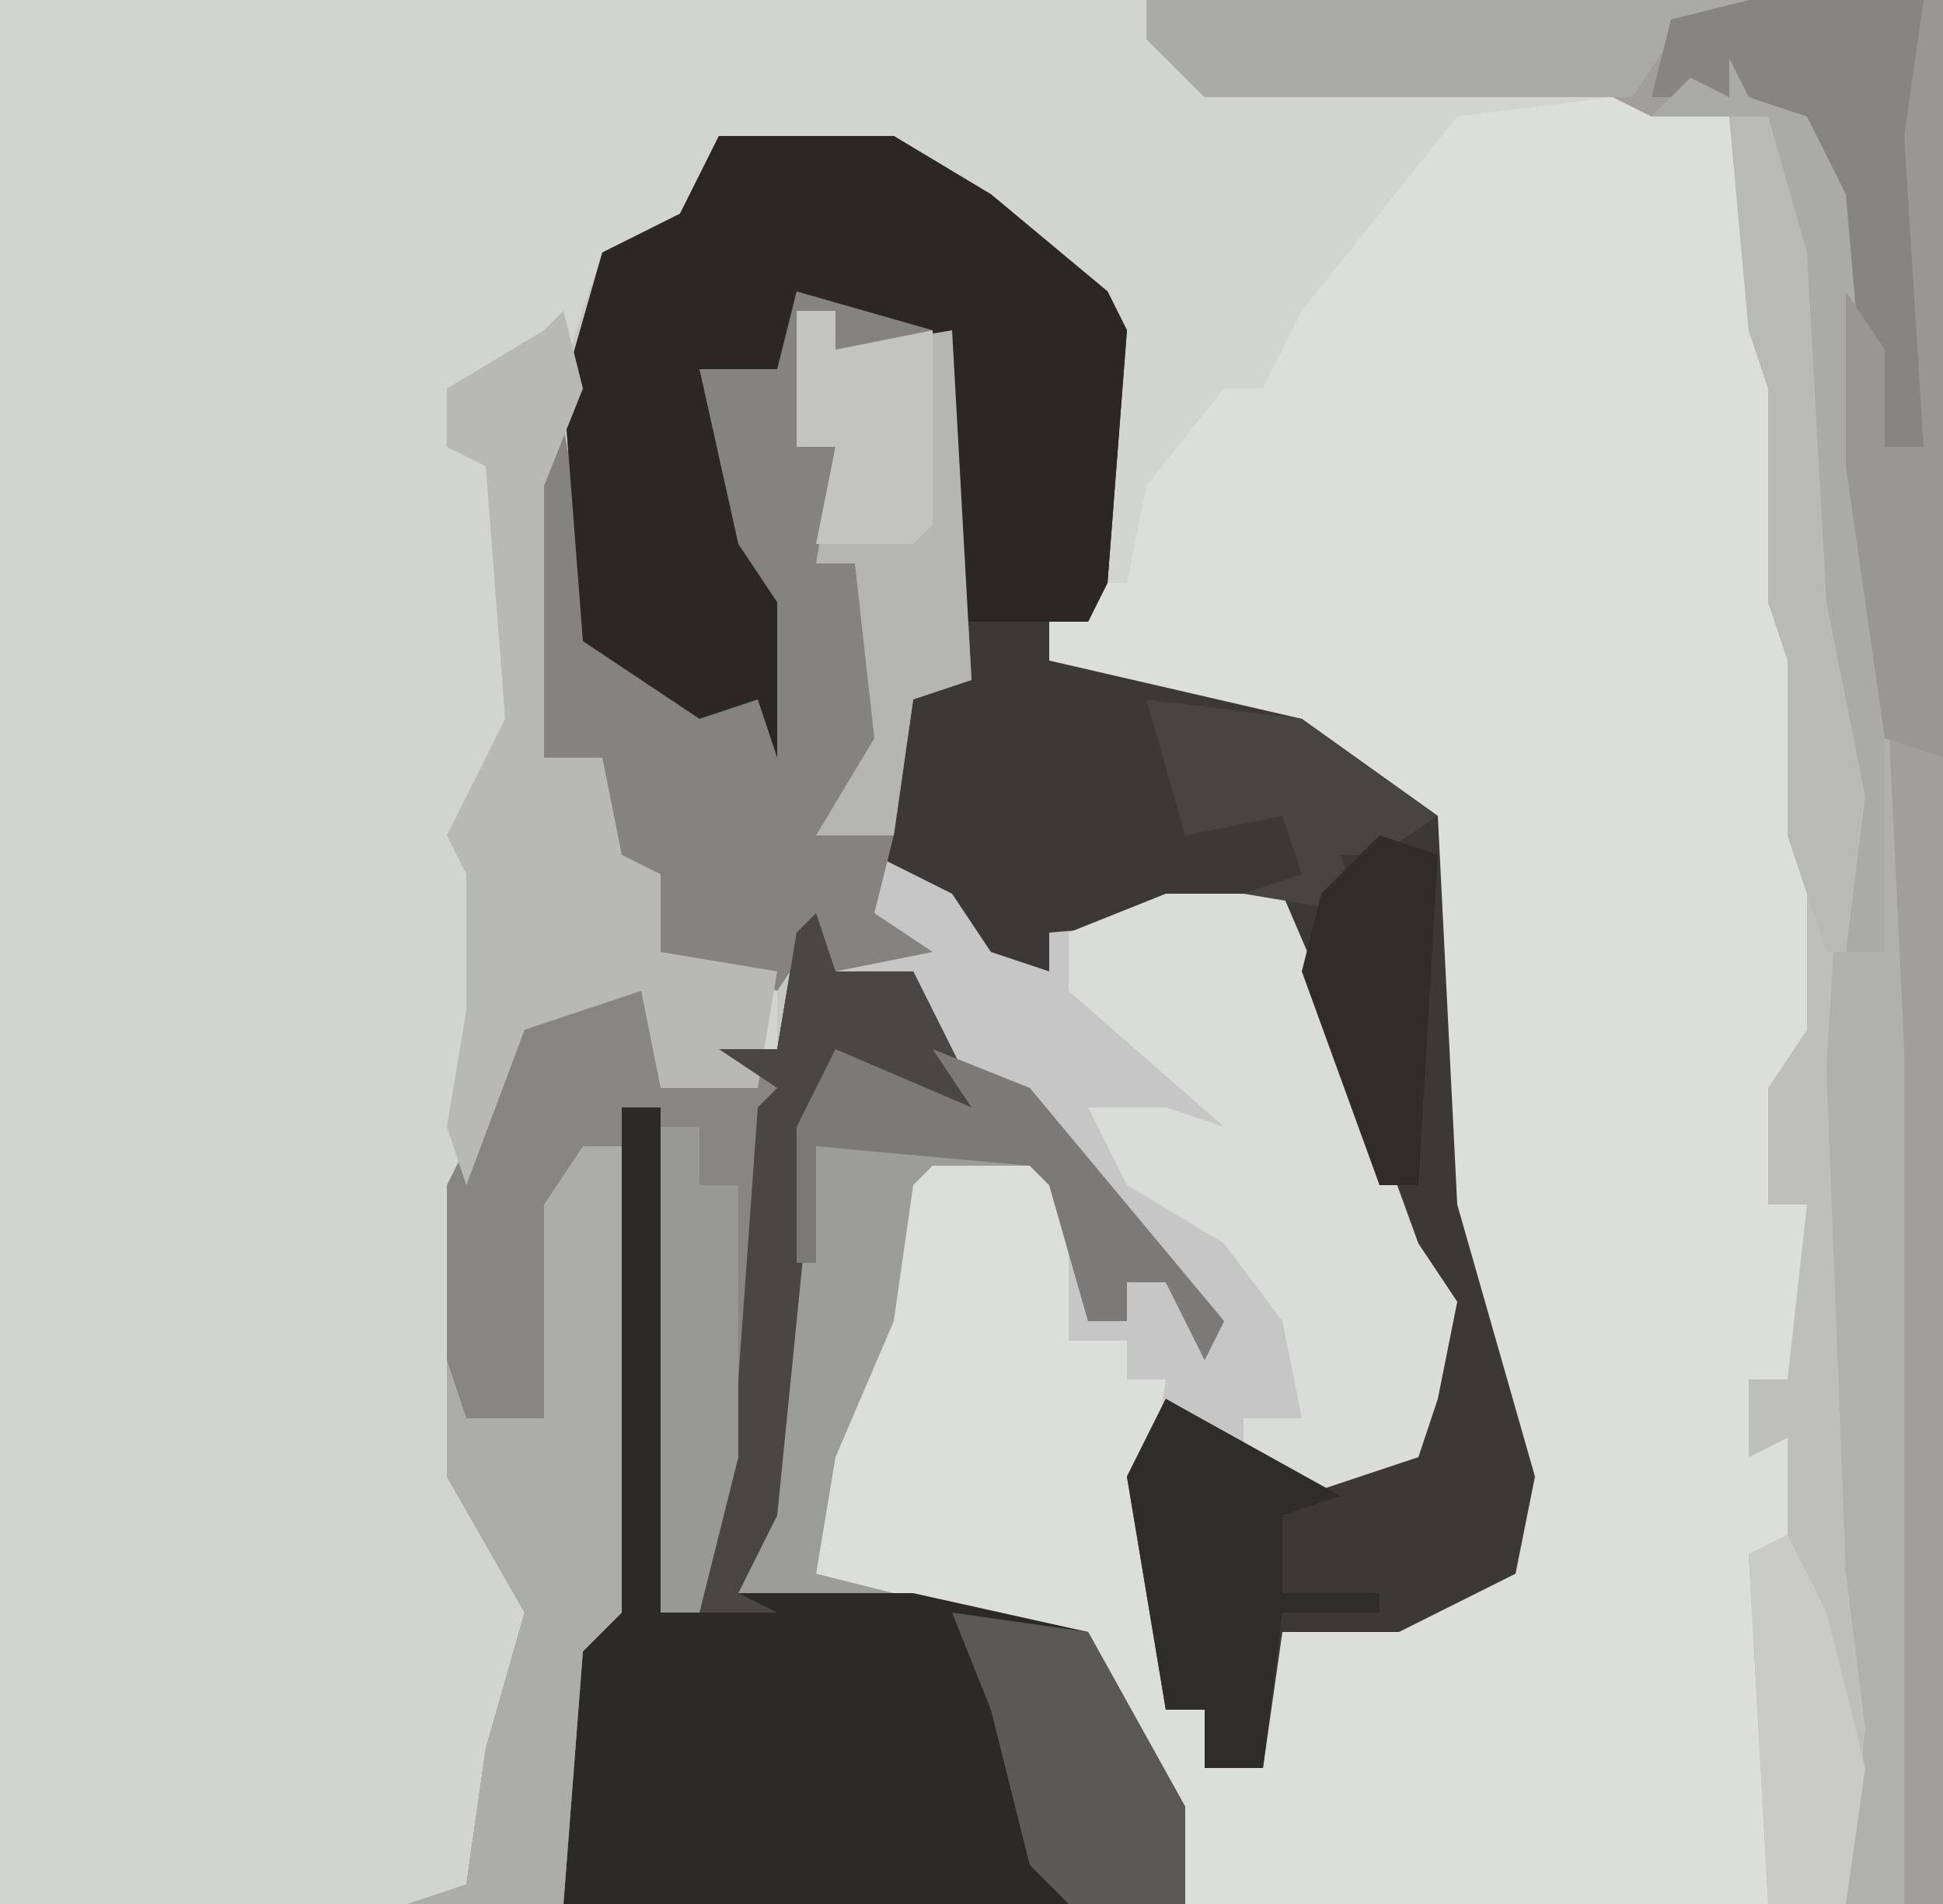
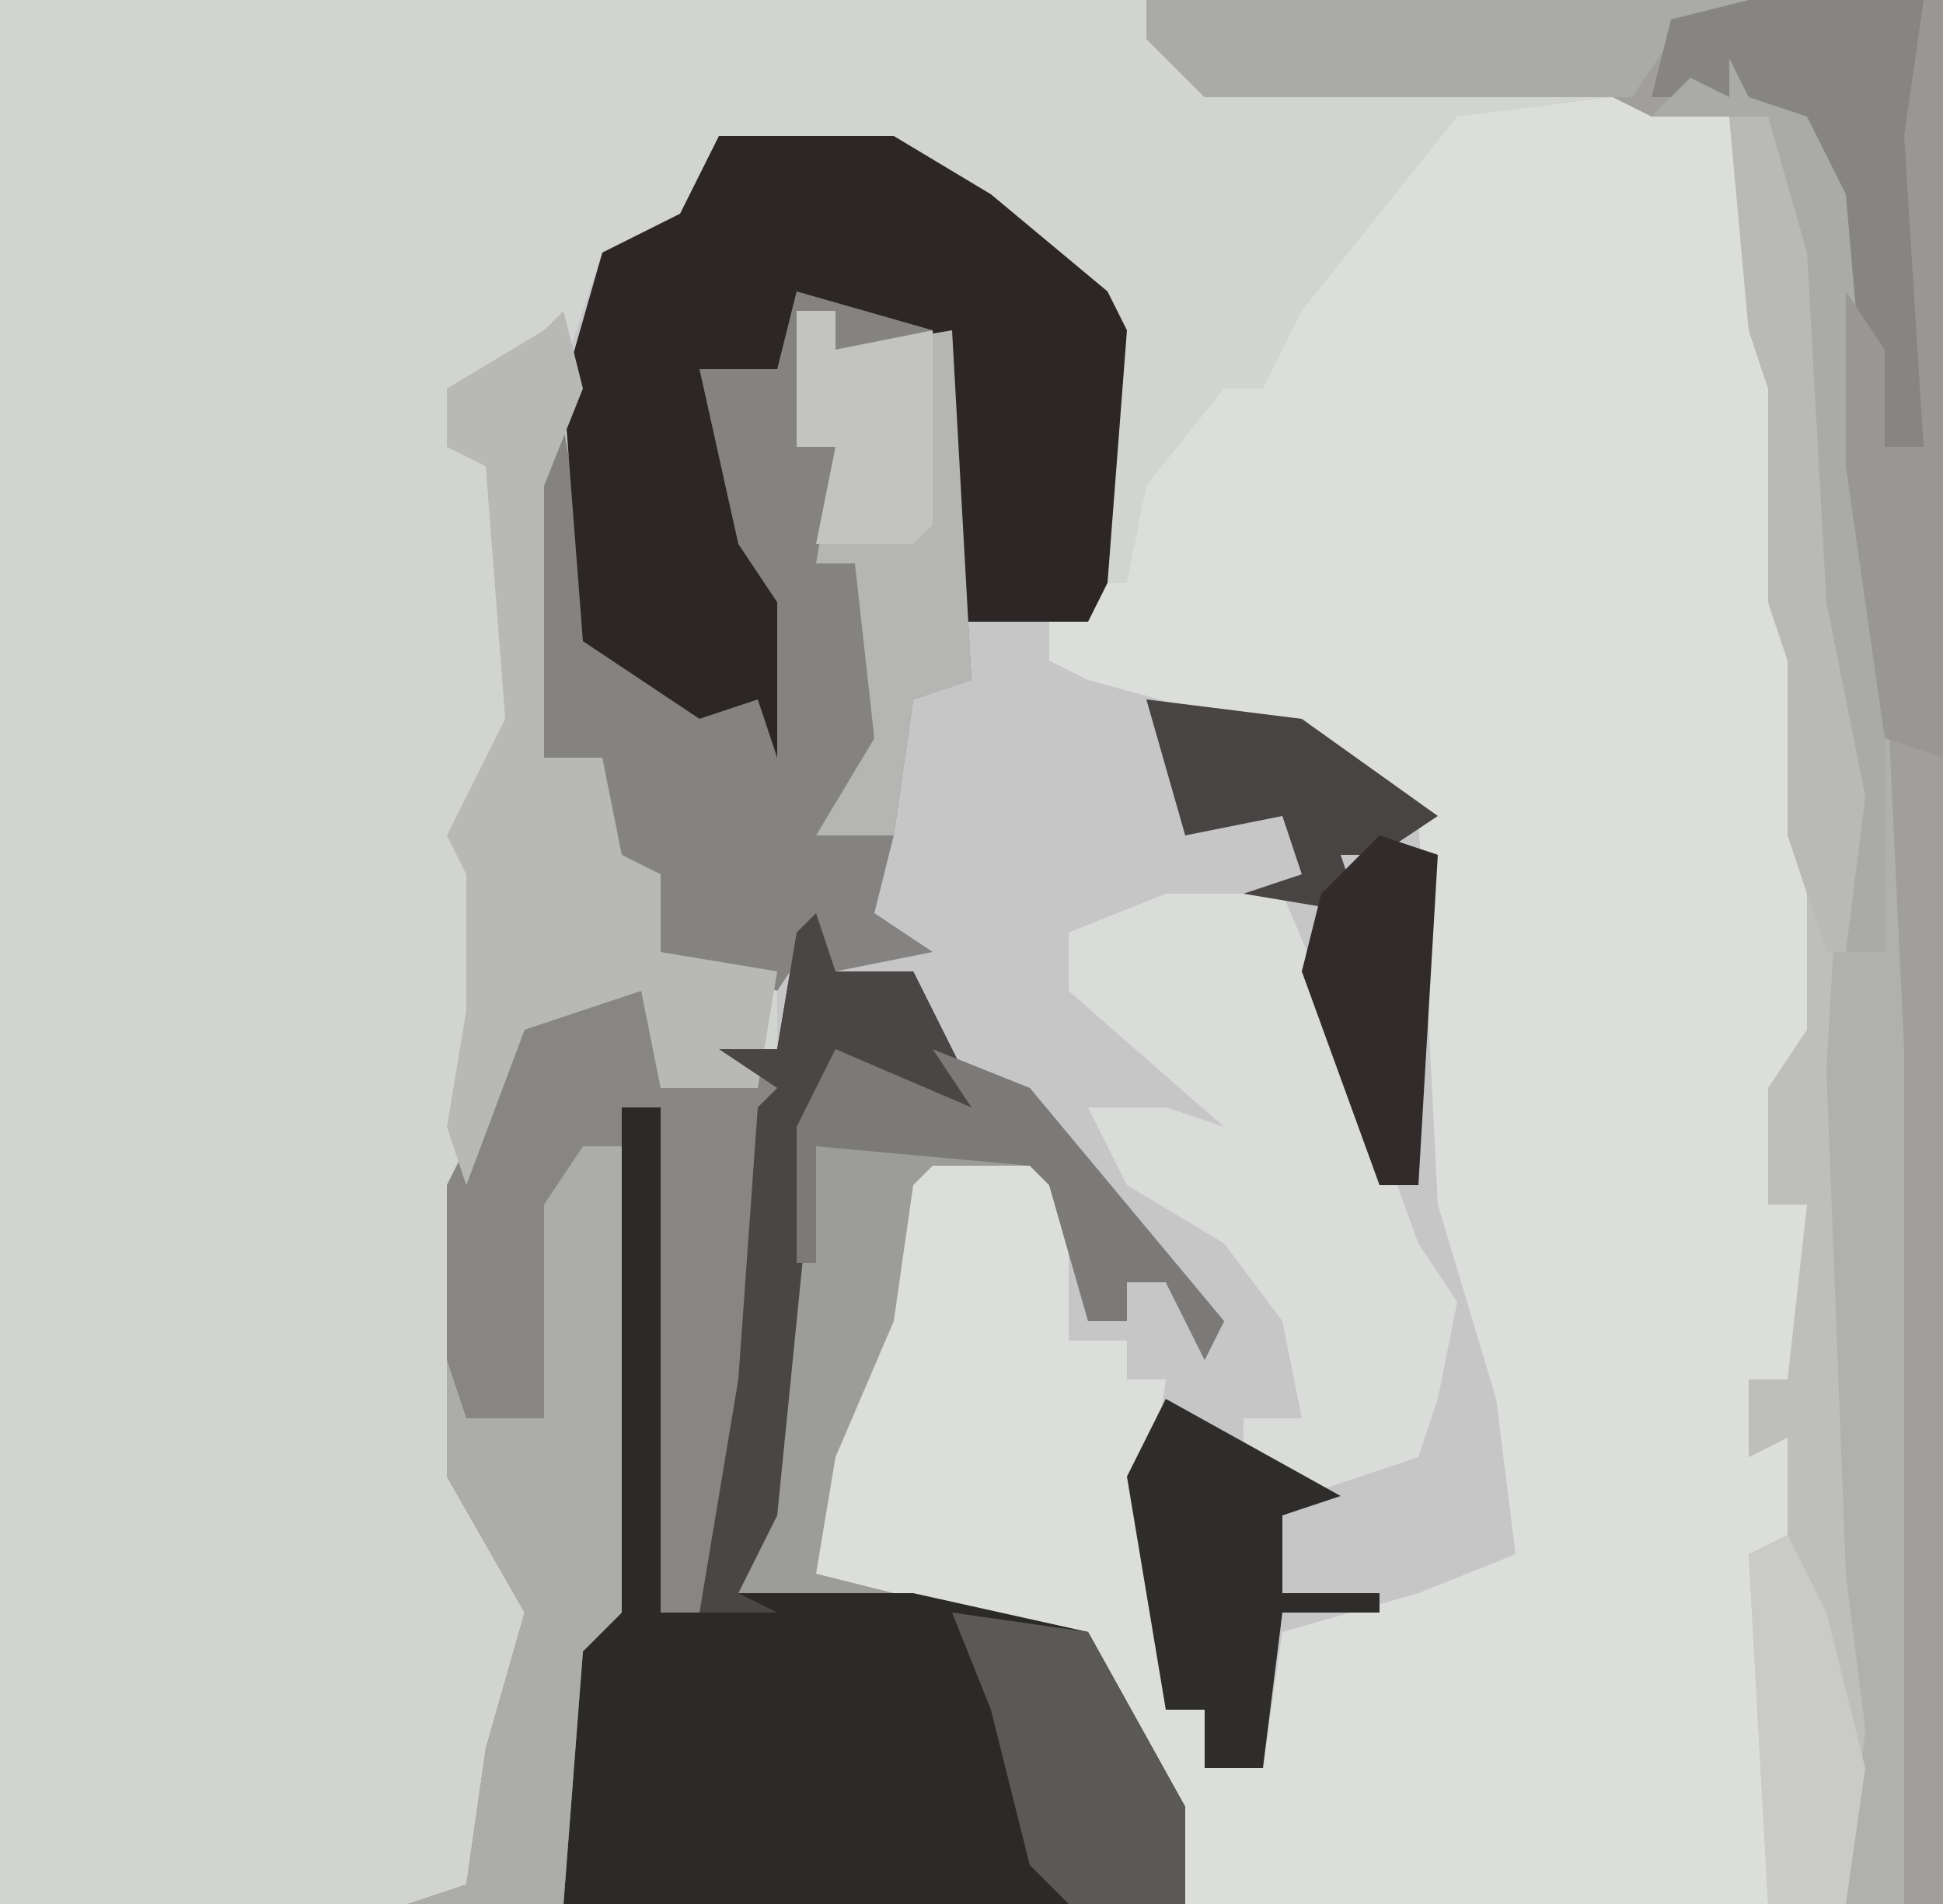
<svg xmlns="http://www.w3.org/2000/svg" version="1.1" width="100" height="98">
  <path d="M0,0 L100,0 L100,98 L0,98 Z " fill="#D2D4D2" transform="translate(0,0)" />
  <path d="M0,0 L9,0 L14,3 L20,8 L21,10 L20,23 L19,25 L17,25 L17,27 L30,30 L37,35 L38,55 L42,69 L41,74 L35,77 L29,77 L28,84 L25,84 L25,81 L23,81 L21,69 L23,64 L21,64 L21,62 L18,62 L16,53 L11,53 L10,54 L9,61 L6,68 L5,74 L10,75 L19,77 L24,86 L24,91 L-8,91 L-8,78 L-6,76 L-5,50 L-3,50 L-3,76 L-1,76 L1,64 L2,50 L3,49 L0,47 L3,47 L3,43 L-3,42 L-3,38 L-6,37 L-6,32 L-9,32 L-10,26 L-10,18 L-6,6 L-2,4 Z " fill="#C5C6C5" transform="translate(37,7)" />
  <path d="M0,0 L2,2 L8,3 L10,10 L11,28 L13,38 L12,57 L13,78 L14,92 L12,95 L-22,95 L-25,86 L-27,81 L-36,80 L-41,78 L-40,69 L-37,63 L-37,57 L-30,56 L-28,60 L-28,66 L-25,66 L-25,68 L-23,68 L-24,75 L-23,85 L-21,85 L-21,88 L-18,88 L-17,81 L-10,79 L-5,77 L-6,69 L-9,59 L-10,39 L-16,35 L-27,32 L-29,31 L-29,29 L-27,29 L-27,27 L-25,27 L-24,22 L-20,17 L-18,17 L-16,13 L-8,3 L0,2 Z " fill="#DCDEDC" transform="translate(83,3)" />
-   <path d="M0,0 L9,0 L14,3 L20,8 L21,10 L20,23 L19,25 L17,25 L17,27 L30,30 L37,35 L38,55 L42,69 L41,74 L35,77 L29,77 L28,84 L25,84 L25,81 L23,81 L21,69 L23,65 L30,69 L36,68 L37,60 L32,50 L29,40 L17,41 L17,43 L14,42 L12,39 L8,37 L10,29 L12,27 L11,10 L4,8 L3,12 L-1,12 L1,21 L3,24 L3,32 L2,29 L-1,30 L-7,26 L-8,13 L-6,6 L-2,4 Z " fill="#3C3837" transform="translate(37,7)" />
  <path d="M0,0 L41,0 L41,98 L36,98 L37,89 L36,81 L35,55 L36,38 L34,30 L33,13 L32,6 L26,6 L24,5 L3,5 L0,2 Z " fill="#A19F9D" transform="translate(59,0)" />
  <path d="M0,0 L1,3 L5,3 L8,9 L9,11 L4,9 L1,9 L0,11 L-2,31 L-4,35 L5,35 L14,37 L19,46 L19,51 L-13,51 L-13,38 L-11,36 L-10,10 L-8,10 L-8,36 L-6,36 L-4,24 L-3,10 L-2,9 L-5,7 L-2,7 L-1,1 Z " fill="#2C2A29" transform="translate(42,47)" />
  <path d="M0,0 L7,1 L9,3 L10,21 L7,22 L6,29 L5,33 L8,35 L3,36 L2,34 L0,37 L-6,35 L-6,31 L-9,30 L-9,25 L-12,25 L-13,19 L-13,11 L-11,8 L-9,19 L-3,22 L-1,22 L-2,15 L-4,12 L-4,5 L0,5 Z " fill="#848381" transform="translate(40,14)" />
  <path d="M0,0 L9,0 L14,3 L20,8 L21,10 L20,23 L19,25 L12,25 L11,10 L4,8 L3,12 L-1,12 L1,21 L3,24 L3,32 L2,29 L-1,30 L-7,26 L-8,13 L-6,6 L-2,4 Z " fill="#2C2726" transform="translate(37,7)" />
  <path d="M0,0 L1,0 L2,7 L7,5 L9,7 L8,11 L15,10 L14,12 L13,26 L10,38 L8,38 L8,12 L6,12 L6,38 L4,40 L3,53 L-5,53 L-2,52 L-1,45 L1,38 L-3,31 L-3,16 L-1,12 Z " fill="#878684" transform="translate(26,45)" />
  <path d="M0,0 L6,0 L9,7 L13,18 L15,21 L14,26 L13,29 L7,31 L4,29 L4,27 L7,27 L6,22 L3,18 L-2,15 L-4,11 L0,11 L3,12 L-5,5 L-5,2 Z " fill="#DADCDA" transform="translate(60,46)" />
  <path d="M0,0 L2,0 L4,7 L5,25 L7,35 L6,54 L7,75 L8,89 L6,92 L2,92 L1,74 L3,73 L3,68 L1,69 L1,65 L3,65 L4,56 L2,56 L2,50 L4,47 L4,38 L3,33 L3,28 L2,25 L2,14 L1,11 Z M4,66 Z " fill="#BEBFBD" transform="translate(89,6)" />
  <path d="M0,0 L1,2 L4,3 L6,7 L8,30 L9,51 L9,95 L6,95 L7,86 L6,78 L5,52 L6,35 L4,27 L3,10 L2,3 L-4,3 L-2,1 L0,2 Z " fill="#B0B0AE" transform="translate(89,3)" />
  <path d="M0,0 L1,4 L-1,9 L-1,23 L2,23 L3,28 L5,29 L5,33 L11,34 L10,40 L5,40 L4,35 L-2,37 L-5,45 L-6,42 L-5,36 L-5,29 L-6,27 L-3,21 L-4,8 L-6,7 L-6,4 L-1,1 Z M-4,5 Z M-7,7 Z " fill="#B8B9B7" transform="translate(29,16)" />
  <path d="M0,0 L2,0 L2,24 L0,26 L-1,39 L-9,39 L-6,38 L-5,31 L-3,24 L-7,17 L-7,11 L-6,14 L-2,14 L-2,3 Z " fill="#ACACAA" transform="translate(30,59)" />
  <path d="M0,0 L7,3 L5,0 L10,2 L20,14 L19,16 L17,12 L15,12 L15,14 L13,14 L11,7 L10,6 L5,6 L4,7 L3,14 L0,21 L-1,27 L3,28 L-5,28 L-3,13 L-2,4 Z " fill="#9C9C9A" transform="translate(43,54)" />
  <path d="M0,0 L2,0 L2,2 L8,1 L9,19 L6,20 L5,27 L1,27 L4,22 L3,13 L1,13 L2,7 L0,7 Z " fill="#B5B6B4" transform="translate(41,16)" />
  <path d="M0,0 L31,0 L27,2 L25,5 L3,5 L0,2 Z " fill="#AAABA9" transform="translate(59,0)" />
  <path d="M0,0 L9,0 L9,23 L7,23 L3,8 L0,5 L-5,5 L-4,1 Z " fill="#868583" transform="translate(90,0)" />
  <path d="M0,0 L9,5 L6,6 L6,10 L11,10 L11,11 L6,11 L5,19 L2,19 L2,16 L0,16 L-2,4 Z " fill="#2F2D2C" transform="translate(60,72)" />
  <path d="M0,0 L1,3 L5,3 L8,9 L9,11 L4,9 L1,9 L0,11 L-2,31 L-4,35 L-2,36 L-6,36 L-4,24 L-3,10 L-2,9 L-5,7 L-2,7 L-1,1 Z " fill="#494645" transform="translate(42,47)" />
  <path d="M0,0 L1,2 L4,3 L6,7 L8,30 L8,46 L6,46 L6,35 L4,27 L3,10 L2,3 L-4,3 L-2,1 L0,2 Z " fill="#AAAAA8" transform="translate(89,3)" />
  <path d="M0,0 L7,1 L12,10 L12,15 L6,15 L4,13 L2,5 Z " fill="#5B5957" transform="translate(49,83)" />
  <path d="M0,0 L1,0 L1,39 L-2,38 L-4,24 L-4,15 L-2,18 L-2,23 L0,23 L-1,7 Z " fill="#989795" transform="translate(99,0)" />
  <path d="M0,0 L2,0 L4,7 L5,25 L7,35 L6,43 L5,43 L3,37 L3,28 L2,25 L2,14 L1,11 Z " fill="#B9BAB8" transform="translate(89,6)" />
-   <path d="M0,0 L2,0 L2,3 L4,3 L4,17 L2,25 L0,25 Z " fill="#989896" transform="translate(34,58)" />
  <path d="M0,0 L7,3 L5,0 L10,2 L20,14 L19,16 L17,12 L15,12 L15,14 L13,14 L11,7 L10,6 L-1,5 L-1,11 L-2,11 L-2,4 Z " fill="#7C7A79" transform="translate(43,54)" />
  <path d="M0,0 L8,1 L15,6 L12,8 L10,8 L11,11 L5,10 L8,9 L7,6 L2,7 Z " fill="#484443" transform="translate(59,36)" />
  <path d="M0,0 L3,1 L2,18 L0,18 L-4,7 L-3,3 Z " fill="#312C2B" transform="translate(71,43)" />
  <path d="M0,0 L2,0 L2,2 L7,1 L7,11 L6,12 L1,12 L2,7 L0,7 Z " fill="#C3C4C2" transform="translate(41,16)" />
  <path d="M0,0 L2,4 L4,12 L3,19 L-1,19 L-2,1 Z " fill="#CACBC9" transform="translate(92,79)" />
</svg>